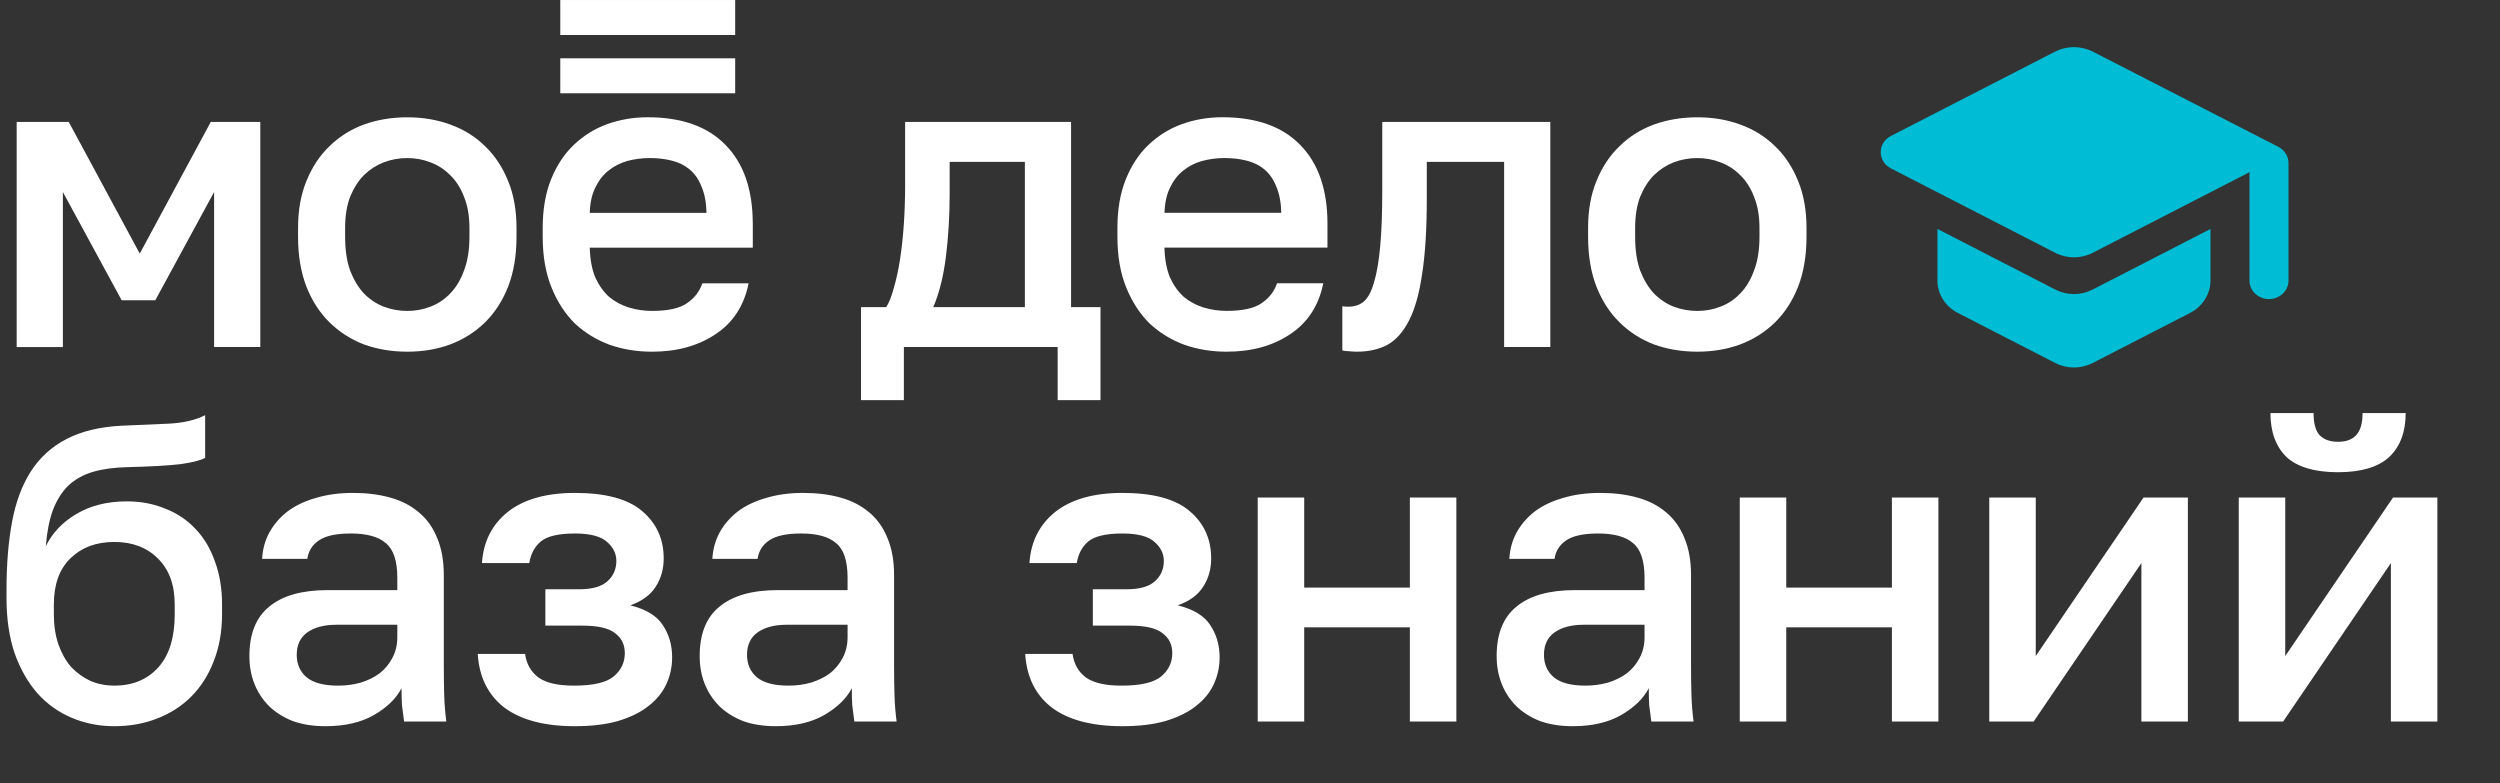
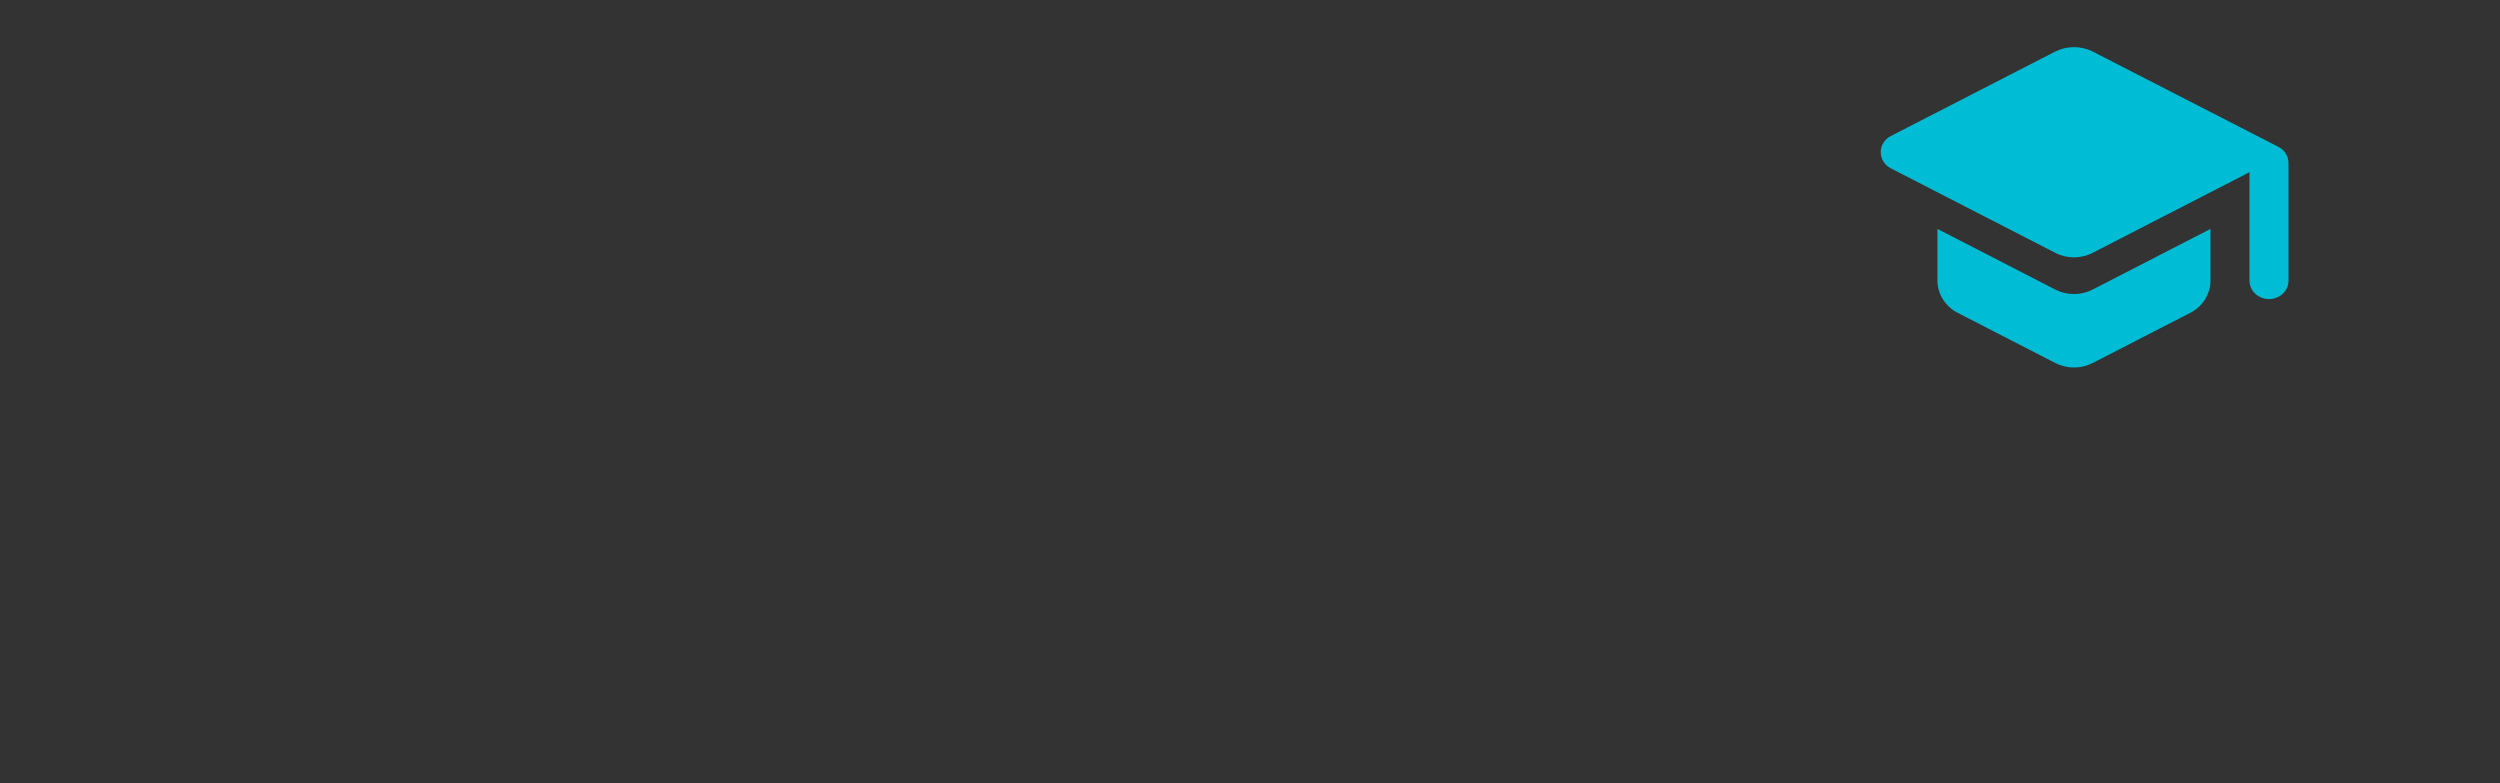
<svg xmlns="http://www.w3.org/2000/svg" width="150" height="47" viewBox="0 0 150 47" fill="none">
  <rect x="0" y="0" width="150" height="47" fill="#333333" stroke="none" />
  <g clip-path="url(#clip0_4654_34450)">
-     <path fill-rule="evenodd" clip-rule="evenodd" d="M21.84 20.668C22.647 20.957 23.512 21.101 24.437 21.101C25.362 21.101 26.218 20.957 27.008 20.668C27.815 20.363 28.512 19.922 29.101 19.343C29.689 18.765 30.151 18.053 30.487 17.203C30.823 16.337 30.991 15.335 30.991 14.196V13.687C30.991 12.617 30.823 11.674 30.487 10.859C30.151 10.026 29.688 9.33 29.101 8.769C28.512 8.191 27.815 7.758 27.008 7.47C26.218 7.181 25.361 7.038 24.437 7.038C23.513 7.038 22.647 7.181 21.84 7.47C21.051 7.76 20.362 8.192 19.773 8.769C19.185 9.33 18.723 10.026 18.387 10.859C18.051 11.674 17.883 12.617 17.883 13.687V14.196C17.883 15.335 18.052 16.336 18.387 17.203C18.723 18.053 19.186 18.767 19.773 19.343C20.362 19.92 21.051 20.363 21.84 20.668ZM25.823 18.401C25.387 18.571 24.924 18.656 24.437 18.656C23.95 18.656 23.479 18.571 23.025 18.401C22.588 18.231 22.193 17.968 21.84 17.612C21.504 17.255 21.227 16.796 21.009 16.236C20.807 15.676 20.707 14.996 20.707 14.197V13.688C20.707 12.957 20.807 12.329 21.009 11.803C21.227 11.276 21.504 10.842 21.84 10.504C22.193 10.164 22.588 9.909 23.025 9.739C23.479 9.569 23.948 9.484 24.437 9.484C24.924 9.484 25.387 9.569 25.823 9.739C26.277 9.909 26.671 10.164 27.008 10.504C27.36 10.843 27.638 11.276 27.839 11.803C28.058 12.329 28.167 12.957 28.167 13.688V14.197C28.167 14.996 28.058 15.676 27.839 16.236C27.638 16.796 27.36 17.255 27.008 17.612C26.673 17.967 26.277 18.231 25.823 18.401ZM4.126 7.317H1V20.822H3.772V11.521L7.301 18.017H9.317L12.846 11.521V20.821H15.618V7.317H12.646L8.386 15.216L4.126 7.317ZM53.173 18.426H51.661V24.006H54.232V20.821H63.459V24.006H66.029V18.426H64.264V7.317H54.307V11.139C54.307 11.904 54.282 12.668 54.232 13.433C54.181 14.18 54.105 14.885 54.005 15.547C53.905 16.192 53.779 16.77 53.628 17.28C53.492 17.789 53.341 18.171 53.173 18.426ZM61.492 9.712V18.426H55.996C56.349 17.61 56.602 16.608 56.753 15.42C56.904 14.214 56.979 12.956 56.979 11.649V9.712H61.492ZM73.601 21.101C72.71 21.101 71.87 20.966 71.08 20.693C70.289 20.404 69.592 19.979 68.987 19.419C68.399 18.841 67.928 18.12 67.575 17.253C67.222 16.387 67.045 15.368 67.045 14.195V13.685C67.045 12.565 67.212 11.588 67.549 10.755C67.885 9.922 68.339 9.234 68.91 8.692C69.499 8.131 70.17 7.715 70.926 7.443C71.683 7.172 72.49 7.035 73.346 7.035C75.38 7.035 76.934 7.587 78.01 8.692C79.102 9.796 79.648 11.376 79.648 13.431V14.857H69.867C69.883 15.553 69.993 16.148 70.195 16.641C70.413 17.116 70.69 17.507 71.027 17.812C71.379 18.101 71.775 18.314 72.211 18.449C72.665 18.585 73.126 18.653 73.597 18.653C74.555 18.653 75.252 18.5 75.69 18.194C76.144 17.889 76.455 17.49 76.623 16.997H79.396C79.127 18.338 78.463 19.358 77.404 20.055C76.365 20.753 75.097 21.101 73.601 21.101ZM73.475 9.483C73.004 9.483 72.551 9.542 72.113 9.661C71.693 9.78 71.314 9.975 70.979 10.248C70.66 10.502 70.4 10.842 70.198 11.267C69.997 11.675 69.887 12.175 69.87 12.77H76.878C76.862 12.141 76.76 11.615 76.576 11.19C76.409 10.765 76.173 10.426 75.871 10.171C75.569 9.916 75.206 9.738 74.786 9.635C74.382 9.534 73.945 9.483 73.475 9.483ZM80.969 21.075C81.137 21.092 81.289 21.101 81.424 21.101C82.113 21.101 82.718 20.966 83.239 20.693C83.761 20.404 84.197 19.912 84.55 19.215C84.903 18.519 85.164 17.584 85.331 16.412C85.516 15.223 85.608 13.72 85.608 11.902V9.712H90.247V20.821H93.019V7.317H82.936V11.394C82.936 12.77 82.894 13.908 82.81 14.809C82.726 15.709 82.6 16.431 82.431 16.975C82.28 17.501 82.079 17.875 81.826 18.095C81.574 18.299 81.272 18.401 80.919 18.401C80.751 18.401 80.625 18.393 80.54 18.375V21.025C80.676 21.059 80.819 21.075 80.969 21.075ZM101.838 21.101C100.913 21.101 100.048 20.957 99.242 20.668C98.451 20.363 97.762 19.922 97.175 19.343C96.586 18.765 96.125 18.053 95.788 17.203C95.452 16.337 95.285 15.335 95.285 14.196V13.687C95.285 12.617 95.452 11.674 95.788 10.859C96.125 10.026 96.587 9.33 97.175 8.769C97.762 8.191 98.452 7.758 99.242 7.47C100.048 7.181 100.913 7.038 101.838 7.038C102.762 7.038 103.62 7.181 104.409 7.47C105.216 7.76 105.913 8.192 106.501 8.769C107.089 9.33 107.551 10.026 107.887 10.859C108.223 11.674 108.391 12.617 108.391 13.687V14.196C108.391 15.335 108.223 16.336 107.887 17.203C107.551 18.053 107.088 18.767 106.501 19.343C105.912 19.922 105.215 20.363 104.409 20.668C103.62 20.956 102.763 21.101 101.838 21.101ZM101.838 18.656C102.325 18.656 102.788 18.571 103.224 18.401C103.679 18.231 104.073 17.968 104.409 17.612C104.762 17.255 105.039 16.796 105.241 16.236C105.459 15.676 105.569 14.996 105.569 14.197V13.688C105.569 12.957 105.459 12.329 105.241 11.803C105.039 11.276 104.762 10.842 104.409 10.504C104.073 10.164 103.677 9.909 103.224 9.739C102.788 9.569 102.325 9.484 101.838 9.484C101.351 9.484 100.88 9.569 100.426 9.739C99.99 9.909 99.594 10.164 99.242 10.504C98.905 10.843 98.628 11.276 98.41 11.803C98.208 12.329 98.108 12.957 98.108 13.688V14.197C98.108 14.996 98.208 15.676 98.41 16.236C98.628 16.796 98.905 17.255 99.242 17.612C99.594 17.968 99.99 18.232 100.426 18.401C100.88 18.571 101.351 18.656 101.838 18.656Z" fill="white" />
-     <path d="M44.111 3.498H33.617V5.597H44.111V3.498Z" fill="white" />
-     <path d="M44.111 0.001H33.617V2.1H44.111V0.001Z" fill="white" />
-     <path fill-rule="evenodd" clip-rule="evenodd" d="M45.166 13.432C45.166 11.376 44.62 9.797 43.527 8.693C42.451 7.588 40.897 7.036 38.864 7.036C38.007 7.036 37.2 7.172 36.444 7.444C35.688 7.716 35.015 8.132 34.428 8.693C33.857 9.236 33.403 9.924 33.066 10.756C32.73 11.588 32.562 12.565 32.562 13.686V14.196C32.562 15.367 32.739 16.387 33.092 17.254C33.445 18.12 33.916 18.842 34.504 19.42C35.11 19.98 35.807 20.405 36.596 20.694C37.386 20.965 38.227 21.102 39.117 21.102C40.613 21.102 41.881 20.754 42.924 20.057C43.983 19.361 44.647 18.342 44.916 16.999H42.142C41.975 17.491 41.663 17.891 41.209 18.197C40.772 18.502 40.075 18.655 39.117 18.655C38.647 18.655 38.184 18.587 37.731 18.451C37.294 18.316 36.899 18.103 36.547 17.814C36.21 17.509 35.933 17.118 35.715 16.643C35.513 16.151 35.403 15.556 35.387 14.859H45.168V13.432H45.166ZM35.386 12.77C35.402 12.175 35.512 11.674 35.714 11.267C35.915 10.842 36.176 10.502 36.495 10.247C36.831 9.976 37.208 9.78 37.628 9.661C38.065 9.542 38.519 9.483 38.99 9.483C39.461 9.483 39.897 9.534 40.3 9.636C40.721 9.738 41.081 9.917 41.385 10.172C41.687 10.427 41.923 10.767 42.09 11.191C42.275 11.616 42.376 12.142 42.392 12.771H35.386V12.77Z" fill="white" />
-   </g>
-   <path d="M6.857 43.572C5.944 43.572 5.09 43.403 4.296 43.065C3.501 42.727 2.817 42.236 2.242 41.594C1.667 40.935 1.211 40.132 0.873 39.185C0.552 38.222 0.391 37.123 0.391 35.889V35.382C0.391 33.86 0.501 32.508 0.721 31.325C0.94 30.141 1.312 29.136 1.836 28.307C2.377 27.462 3.087 26.811 3.966 26.355C4.862 25.881 5.969 25.611 7.288 25.543C8.353 25.493 9.317 25.45 10.179 25.417C11.041 25.366 11.751 25.197 12.309 24.91V27.471C12.038 27.623 11.54 27.749 10.813 27.851C10.086 27.935 9.038 27.994 7.668 28.028C6.874 28.045 6.181 28.138 5.589 28.307C5.014 28.476 4.524 28.747 4.118 29.119C3.73 29.491 3.417 29.981 3.18 30.589C2.961 31.181 2.817 31.908 2.749 32.77C3.138 31.976 3.747 31.333 4.575 30.843C5.42 30.336 6.434 30.082 7.618 30.082C8.446 30.082 9.207 30.226 9.9 30.513C10.61 30.784 11.218 31.189 11.725 31.73C12.232 32.254 12.621 32.905 12.892 33.683C13.179 34.444 13.323 35.306 13.323 36.269V36.852C13.323 37.901 13.154 38.847 12.816 39.692C12.495 40.521 12.047 41.222 11.472 41.797C10.897 42.372 10.213 42.811 9.418 43.115C8.64 43.42 7.787 43.572 6.857 43.572ZM6.857 41.138C7.956 41.138 8.835 40.774 9.494 40.047C10.153 39.32 10.483 38.255 10.483 36.852V36.269C10.483 35.086 10.145 34.165 9.469 33.505C8.809 32.846 7.939 32.517 6.857 32.517C5.775 32.517 4.896 32.846 4.22 33.505C3.561 34.148 3.231 35.069 3.231 36.269V36.852C3.231 37.529 3.324 38.137 3.51 38.678C3.696 39.202 3.949 39.65 4.271 40.022C4.609 40.377 4.997 40.656 5.437 40.859C5.877 41.045 6.35 41.138 6.857 41.138ZM19.528 43.572C18.801 43.572 18.151 43.471 17.576 43.268C17.018 43.048 16.545 42.752 16.156 42.38C15.767 41.991 15.471 41.543 15.268 41.036C15.066 40.529 14.964 39.971 14.964 39.363C14.964 38.027 15.361 37.038 16.156 36.396C16.95 35.737 18.117 35.407 19.655 35.407H23.839V34.672C23.839 33.657 23.611 32.964 23.154 32.593C22.715 32.204 22.013 32.009 21.05 32.009C20.188 32.009 19.554 32.145 19.148 32.415C18.742 32.685 18.506 33.057 18.438 33.531H15.725C15.759 32.956 15.902 32.432 16.156 31.959C16.426 31.468 16.79 31.046 17.246 30.691C17.72 30.336 18.286 30.065 18.945 29.879C19.604 29.677 20.348 29.575 21.176 29.575C22.005 29.575 22.748 29.668 23.408 29.854C24.084 30.04 24.659 30.336 25.132 30.741C25.605 31.13 25.969 31.637 26.222 32.263C26.493 32.888 26.628 33.641 26.628 34.52V39.87C26.628 40.58 26.637 41.205 26.653 41.746C26.67 42.27 26.713 42.786 26.78 43.293H24.245C24.194 42.904 24.152 42.575 24.118 42.304C24.101 42.034 24.092 41.696 24.092 41.29C23.771 41.915 23.213 42.456 22.419 42.913C21.641 43.352 20.678 43.572 19.528 43.572ZM20.289 41.138C20.762 41.138 21.21 41.078 21.633 40.96C22.072 40.825 22.453 40.639 22.774 40.402C23.095 40.149 23.349 39.844 23.535 39.489C23.737 39.118 23.839 38.695 23.839 38.222V37.486H20.162C19.452 37.486 18.878 37.639 18.438 37.943C18.015 38.247 17.804 38.695 17.804 39.287C17.804 39.844 17.998 40.292 18.387 40.63C18.793 40.969 19.427 41.138 20.289 41.138ZM34.496 43.572C32.671 43.572 31.259 43.2 30.262 42.456C29.282 41.696 28.749 40.622 28.665 39.236H31.505C31.589 39.844 31.86 40.318 32.316 40.656C32.772 40.977 33.482 41.138 34.446 41.138C35.595 41.138 36.39 40.952 36.829 40.58C37.269 40.208 37.489 39.743 37.489 39.185C37.489 38.678 37.294 38.281 36.905 37.993C36.533 37.689 35.874 37.537 34.928 37.537H32.722V35.356H34.75C35.528 35.356 36.094 35.196 36.449 34.875C36.804 34.553 36.981 34.148 36.981 33.657C36.981 33.218 36.795 32.838 36.424 32.517C36.052 32.178 35.409 32.009 34.496 32.009C33.516 32.009 32.831 32.17 32.443 32.491C32.071 32.812 31.843 33.243 31.758 33.784H28.918C29.003 32.499 29.518 31.477 30.465 30.716C31.428 29.955 32.772 29.575 34.496 29.575C36.339 29.575 37.683 29.939 38.528 30.665C39.39 31.392 39.821 32.339 39.821 33.505C39.821 34.148 39.661 34.714 39.34 35.204C39.035 35.694 38.528 36.066 37.818 36.32C38.765 36.557 39.416 36.954 39.771 37.512C40.143 38.069 40.328 38.712 40.328 39.439C40.328 40.014 40.21 40.554 39.974 41.062C39.737 41.569 39.373 42.008 38.883 42.38C38.41 42.752 37.801 43.048 37.057 43.268C36.331 43.471 35.477 43.572 34.496 43.572ZM46.545 43.572C45.818 43.572 45.167 43.471 44.592 43.268C44.035 43.048 43.561 42.752 43.172 42.38C42.784 41.991 42.488 41.543 42.285 41.036C42.082 40.529 41.981 39.971 41.981 39.363C41.981 38.027 42.378 37.038 43.172 36.396C43.967 35.737 45.133 35.407 46.672 35.407H50.855V34.672C50.855 33.657 50.627 32.964 50.171 32.593C49.731 32.204 49.03 32.009 48.066 32.009C47.204 32.009 46.57 32.145 46.164 32.415C45.759 32.685 45.522 33.057 45.455 33.531H42.741C42.775 32.956 42.919 32.432 43.172 31.959C43.443 31.468 43.806 31.046 44.263 30.691C44.736 30.336 45.302 30.065 45.962 29.879C46.621 29.677 47.365 29.575 48.193 29.575C49.021 29.575 49.765 29.668 50.424 29.854C51.1 30.04 51.675 30.336 52.149 30.741C52.622 31.13 52.985 31.637 53.239 32.263C53.509 32.888 53.645 33.641 53.645 34.52V39.87C53.645 40.58 53.653 41.205 53.67 41.746C53.687 42.27 53.729 42.786 53.797 43.293H51.261C51.21 42.904 51.168 42.575 51.134 42.304C51.117 42.034 51.109 41.696 51.109 41.29C50.788 41.915 50.23 42.456 49.435 42.913C48.658 43.352 47.694 43.572 46.545 43.572ZM47.306 41.138C47.779 41.138 48.227 41.078 48.649 40.96C49.089 40.825 49.469 40.639 49.791 40.402C50.112 40.149 50.365 39.844 50.551 39.489C50.754 39.118 50.855 38.695 50.855 38.222V37.486H47.179C46.469 37.486 45.894 37.639 45.455 37.943C45.032 38.247 44.821 38.695 44.821 39.287C44.821 39.844 45.015 40.292 45.404 40.63C45.809 40.969 46.443 41.138 47.306 41.138ZM67.345 43.572C65.519 43.572 64.108 43.2 63.111 42.456C62.13 41.696 61.598 40.622 61.513 39.236H64.353C64.438 39.844 64.708 40.318 65.164 40.656C65.621 40.977 66.331 41.138 67.294 41.138C68.444 41.138 69.238 40.952 69.678 40.58C70.117 40.208 70.337 39.743 70.337 39.185C70.337 38.678 70.143 38.281 69.754 37.993C69.382 37.689 68.723 37.537 67.776 37.537H65.57V35.356H67.599C68.376 35.356 68.942 35.196 69.297 34.875C69.653 34.553 69.83 34.148 69.83 33.657C69.83 33.218 69.644 32.838 69.272 32.517C68.9 32.178 68.258 32.009 67.345 32.009C66.365 32.009 65.68 32.17 65.291 32.491C64.919 32.812 64.691 33.243 64.607 33.784H61.767C61.851 32.499 62.367 31.477 63.313 30.716C64.277 29.955 65.621 29.575 67.345 29.575C69.188 29.575 70.532 29.939 71.377 30.665C72.239 31.392 72.67 32.339 72.67 33.505C72.67 34.148 72.509 34.714 72.188 35.204C71.884 35.694 71.377 36.066 70.667 36.32C71.613 36.557 72.264 36.954 72.619 37.512C72.991 38.069 73.177 38.712 73.177 39.439C73.177 40.014 73.059 40.554 72.822 41.062C72.585 41.569 72.222 42.008 71.732 42.38C71.258 42.752 70.65 43.048 69.906 43.268C69.179 43.471 68.326 43.572 67.345 43.572ZM75.463 29.854H78.252V35.255H84.591V29.854H87.381V43.293H84.591V37.639H78.252V43.293H75.463V29.854ZM94.363 43.572C93.636 43.572 92.985 43.471 92.41 43.268C91.852 43.048 91.379 42.752 90.99 42.38C90.601 41.991 90.306 41.543 90.103 41.036C89.9 40.529 89.799 39.971 89.799 39.363C89.799 38.027 90.196 37.038 90.99 36.396C91.785 35.737 92.951 35.407 94.489 35.407H98.673V34.672C98.673 33.657 98.445 32.964 97.989 32.593C97.549 32.204 96.848 32.009 95.884 32.009C95.022 32.009 94.388 32.145 93.982 32.415C93.577 32.685 93.34 33.057 93.272 33.531H90.559C90.593 32.956 90.737 32.432 90.99 31.959C91.261 31.468 91.624 31.046 92.081 30.691C92.554 30.336 93.12 30.065 93.779 29.879C94.439 29.677 95.183 29.575 96.011 29.575C96.839 29.575 97.583 29.668 98.242 29.854C98.918 30.04 99.493 30.336 99.966 30.741C100.44 31.13 100.803 31.637 101.057 32.263C101.327 32.888 101.462 33.641 101.462 34.52V39.87C101.462 40.58 101.471 41.205 101.488 41.746C101.505 42.27 101.547 42.786 101.615 43.293H99.079C99.028 42.904 98.986 42.575 98.952 42.304C98.935 42.034 98.927 41.696 98.927 41.29C98.606 41.915 98.048 42.456 97.253 42.913C96.476 43.352 95.512 43.572 94.363 43.572ZM95.123 41.138C95.597 41.138 96.045 41.078 96.467 40.96C96.907 40.825 97.287 40.639 97.608 40.402C97.93 40.149 98.183 39.844 98.369 39.489C98.572 39.118 98.673 38.695 98.673 38.222V37.486H94.997C94.287 37.486 93.712 37.639 93.272 37.943C92.85 38.247 92.638 38.695 92.638 39.287C92.638 39.844 92.833 40.292 93.222 40.63C93.627 40.969 94.261 41.138 95.123 41.138ZM104.386 29.854H107.176V35.255H113.515V29.854H116.304V43.293H113.515V37.639H107.176V43.293H104.386V29.854ZM119.356 29.854H122.145V39.363L128.611 29.854H131.273V43.293H128.484V33.784L122.018 43.293H119.356V29.854ZM134.325 29.854H137.114V39.363L143.58 29.854H146.242V43.293H143.453V33.784L136.987 43.293H134.325V29.854ZM140.284 28.333C138.881 28.333 137.849 28.028 137.19 27.42C136.548 26.794 136.227 25.915 136.227 24.783H138.813C138.813 25.391 138.931 25.831 139.168 26.101C139.422 26.372 139.793 26.507 140.284 26.507C140.774 26.507 141.137 26.372 141.374 26.101C141.628 25.831 141.754 25.391 141.754 24.783H144.341C144.341 25.915 144.011 26.794 143.352 27.42C142.693 28.028 141.67 28.333 140.284 28.333Z" fill="white" />
+     </g>
  <path d="M116.246 13.736V16.832C116.246 17.636 116.714 18.385 117.463 18.771L123.314 21.779C124.016 22.142 124.859 22.142 125.561 21.779L131.412 18.771C132.161 18.385 132.629 17.636 132.629 16.832V13.736L125.561 17.372C124.859 17.735 124.016 17.735 123.314 17.372L116.246 13.736ZM123.314 3.093L113.449 8.161C112.642 8.579 112.642 9.681 113.449 10.1L123.314 15.168C124.016 15.532 124.859 15.532 125.561 15.168L134.969 10.331V16.843C134.969 17.449 135.496 17.945 136.14 17.945C136.783 17.945 137.31 17.449 137.31 16.843V9.78C137.31 9.373 137.076 9.009 136.701 8.811L125.561 3.093C125.215 2.919 124.829 2.828 124.438 2.828C124.046 2.828 123.66 2.919 123.314 3.093Z" fill="#00BCD5" />
  <defs>
    <clipPath id="clip0_4654_34450">
      <rect width="107.393" height="24.006" fill="white" transform="translate(1)" />
    </clipPath>
  </defs>
</svg>